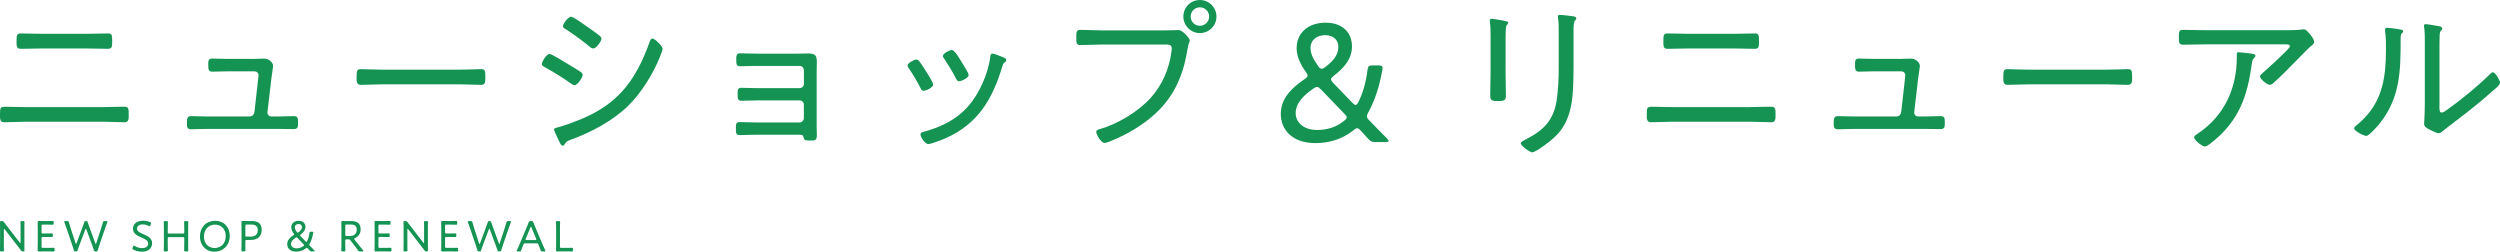
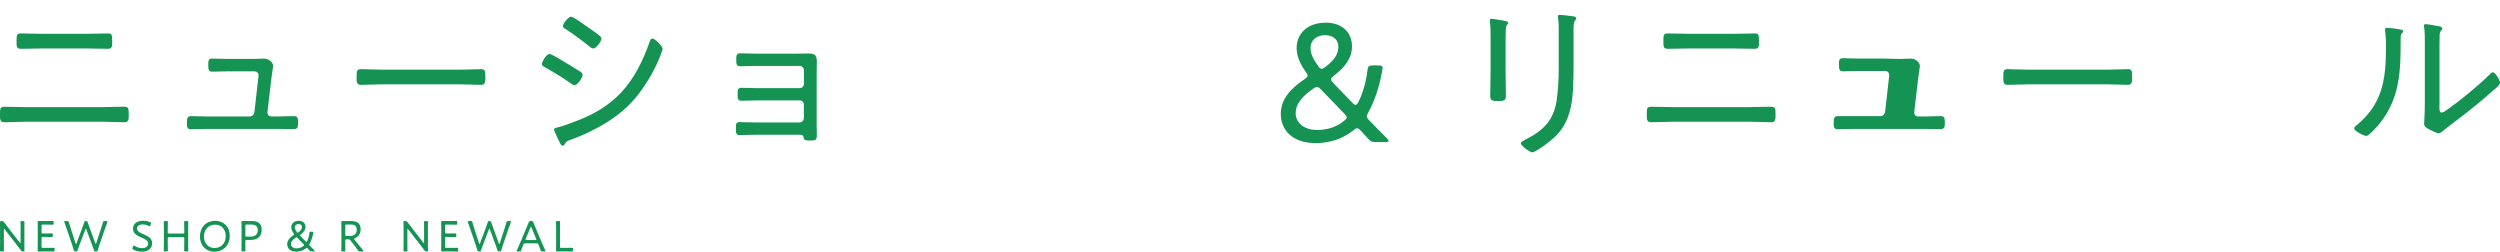
<svg xmlns="http://www.w3.org/2000/svg" id="_レイヤー_2" data-name="レイヤー 2" viewBox="0 0 570.92 57.48">
  <defs>
    <style>
      .cls-1 {
        fill: #149353;
      }
    </style>
  </defs>
  <g id="_レイヤー_1-2" data-name="レイヤー 1">
    <g>
      <path class="cls-1" d="M23.63,24.45c1.52,0,3.04-.08,4.56-.08,1.17,0,1.21.27,1.21,1.87,0,.94,0,1.68-.97,1.68-1.6,0-3.2-.12-4.8-.12H5.77c-1.6,0-3.2.12-4.8.12C-.04,27.92,0,27.15,0,26.17c0-1.6.08-1.79,1.21-1.79,1.52,0,3.04.08,4.56.08h17.86ZM19.77,7.72c1.64,0,3.24-.08,4.88-.08.86,0,.97.27.97,1.68,0,1.25.04,1.83-1.01,1.83-1.6,0-3.2-.08-4.8-.08h-10.22c-1.6,0-3.16.08-4.76.08-1.05,0-1.05-.47-1.05-1.79,0-1.44.12-1.72.98-1.72,1.64,0,3.28.08,4.88.08h10.14Z" />
      <path class="cls-1" d="M57.49,13.46c1.05,0,2.38-.08,2.85-.08.98,0,2.03.82,2.03,1.72,0,.04-.35,2.42-.39,2.77l-.9,7.72c-.08.55.35,1.01.9,1.01h1.4c1.25,0,2.5-.08,3.74-.08.94,0,.94.55.94,1.56,0,.82,0,1.4-.98,1.4-1.25,0-2.46-.04-3.71-.04h-16.07c-1.13,0-2.69.08-3.67.08s-.94-.66-.94-1.4c0-.9,0-1.6.94-1.6s2.42.08,3.67.08h9.71c.58,0,1.01-.43,1.09-.98l.86-7.61c0-.16.08-.7.08-.82,0-.55-.43-.9-.94-.9h-5.97c-1.37,0-2.89.08-3.71.08s-.86-.62-.86-1.56c0-.78-.04-1.44.86-1.44.78,0,2.15.08,3.67.08h5.38Z" />
      <path class="cls-1" d="M105.11,15.91c1.64,0,4.06-.12,4.68-.12.98,0,1.05.27,1.05,1.91,0,.9,0,1.68-.94,1.68-1.6,0-3.2-.12-4.8-.12h-17.9c-1.6,0-3.2.12-4.8.12-.97,0-.97-.78-.97-1.68,0-1.64.12-1.91,1.05-1.91.62,0,3.04.12,4.72.12h17.9Z" />
      <path class="cls-1" d="M125.5,12.32c.47,0,3.16,1.68,3.74,2.03.66.39,2.93,1.75,3.43,2.11.2.16.39.35.39.62,0,.62-1.17,2.38-1.87,2.38-.27,0-.62-.27-.86-.43-2.03-1.44-3.86-2.54-6.01-3.74-.23-.16-.59-.31-.59-.62,0-.55,1.05-2.34,1.75-2.34ZM151.32,11.15c0,.31-.51,1.52-.66,1.95-1.52,3.78-4.21,8.11-7.14,11-3.59,3.51-8.46,6.08-13.14,7.8-.58.19-.94.31-1.29.82-.12.23-.27.55-.58.55-.43,0-.62-.62-1.09-1.56-.16-.35-.9-1.87-.9-2.15s.51-.39.7-.43c1.17-.27,3.51-1.13,4.68-1.6,3.78-1.48,6.98-3.32,9.83-6.28,3.12-3.28,5.07-7.33,6.59-11.58.12-.31.23-.86.7-.86.55,0,2.3,1.75,2.3,2.34ZM130.42,3.82c.43,0,2.22,1.25,3.2,1.95,1.21.86,2.34,1.6,3.39,2.46.16.16.35.35.35.58,0,.62-1.21,2.26-1.87,2.26-.31,0-.7-.27-.9-.47-1.75-1.4-3.55-2.77-5.46-3.98-.23-.12-.58-.35-.58-.66,0-.51,1.21-2.15,1.87-2.15Z" />
      <path class="cls-1" d="M182.25,12.25c.74,0,1.52-.04,2.26-.04,1.75,0,2.03.51,2.03,1.99,0,.59-.04,1.33-.04,2.22v12.05c0,.82.04,1.64.04,2.46,0,1.09-.39,1.17-1.48,1.17-1.37,0-1.44-.16-1.6-.9-.08-.43-.51-.43-1.13-.43h-9.71c-1.37,0-2.85.08-3.74.08s-.82-.7-.82-1.64c0-.66-.04-1.33.82-1.33.78,0,2.34.08,3.71.08h10.02c.51,0,.97-.47.97-.97v-3.08c0-.55-.43-.98-.97-.98h-9.59c-1.33,0-2.96.08-3.74.08-.9,0-.82-.82-.82-1.56,0-.7-.08-1.4.82-1.4.82,0,2.42.08,3.71.08h9.63c.51,0,.97-.43.97-.98v-3.12c0-.51-.43-.98-.97-.98h-9.91c-1.13,0-2.85.08-3.71.08s-.86-.62-.86-1.44-.04-1.52.86-1.52c.55,0,2.5.08,3.71.08h9.55Z" />
-       <path class="cls-1" d="M209.86,13.92c.43.47,1.29,1.83,1.64,2.42.35.51,1.6,2.5,1.6,2.96,0,.74-1.72,1.44-2.18,1.44-.39,0-.55-.31-.7-.62-.78-1.56-1.68-3.04-2.65-4.49-.16-.2-.31-.43-.31-.66,0-.62,1.56-1.37,1.99-1.37.27,0,.43.12.62.31ZM229.24,13.14c.27.12.55.27.55.58s-.19.47-.43.58c-.27.23-.27.31-.43.78-2.26,7.49-5.54,13.22-13.03,16.5-.7.31-3.28,1.33-3.94,1.33s-1.75-1.6-1.75-2.15.47-.58,1.01-.74c6.32-1.79,10.37-4.84,13.1-10.88.86-1.83,1.6-4.21,1.83-6.24.08-.31.08-.66.51-.66.27,0,1.4.43,2.11.7.2.08.39.16.47.2ZM219.57,14.12c.31.51,1.64,2.54,1.64,3,0,.7-1.72,1.44-2.18,1.44-.43,0-.59-.39-.78-.74-.78-1.56-1.64-2.89-2.57-4.33-.16-.2-.35-.47-.35-.7,0-.62,1.56-1.37,2.03-1.37.66,0,1.6,1.72,2.22,2.69Z" />
-       <path class="cls-1" d="M265.79,6.94c1.44,0,3.28-.08,3.35-.08.97,0,2.57,1.95,2.57,2.34s-.31.62-.58,2.3c-1.17,7.33-4.21,12.68-10.41,16.93-2.22,1.56-4.68,2.85-7.25,3.86-.35.12-.86.35-1.25.35-.74,0-1.87-1.87-1.87-2.5,0-.43.35-.51.7-.62,4.13-1.17,8.85-3.98,11.74-7.18,2.61-2.92,4.25-6.63,4.72-10.53.04-.16.08-.58.08-.78,0-.98-.97-.86-1.99-.86h-14c-1.6,0-3.2.12-4.8.12-1.01,0-1.01-.39-1.01-1.79,0-1.21,0-1.68.97-1.68,1.64,0,3.24.12,4.88.12h14.16ZM277.8,3.78c0,2.11-1.72,3.78-3.78,3.78s-3.78-1.68-3.78-3.78,1.68-3.78,3.78-3.78,3.78,1.72,3.78,3.78ZM271.91,3.78c0,1.17.94,2.11,2.11,2.11s2.11-.94,2.11-2.11-.94-2.11-2.11-2.11-2.11.94-2.11,2.11Z" />
      <path class="cls-1" d="M314.3,32.45c-1.05,0-1.33-.16-2.03-.94-.47-.55-.97-1.09-1.48-1.64-.35-.39-.62-.58-.86-.58s-.43.12-.86.47c-2.73,2.18-5.81,2.92-8.66,2.92-5.3,0-7.92-3.04-7.92-6.67s2.61-6.01,5.46-7.96c.47-.31.66-.55.66-.78s-.12-.47-.39-.82c-1.29-1.79-2.11-3.63-2.11-5.46,0-3.51,2.69-5.81,6.59-5.81,4.17,0,6.05,2.54,6.05,5.42s-1.87,4.95-4.21,6.75c-.39.31-.58.55-.58.78,0,.19.16.43.47.78l4.45,4.6c.31.31.51.47.7.47s.39-.23.62-.66c1.01-1.99,1.75-4.52,2.07-7.18.12-1.05.31-1.21,1.37-1.21h1.05c.74,0,1.05.12,1.05.62,0,.08-.04.31-.08.55-.66,3.82-1.83,7.14-3.2,9.59-.2.39-.31.62-.31.86,0,.31.16.55.55.94,1.37,1.4,2.61,2.73,4.02,4.1.27.27.39.47.39.62s-.23.23-.74.23h-2.07ZM300.77,19.85c-.23,0-.51.16-.86.39-2.22,1.56-4.02,3.28-4.02,5.62,0,2.03,1.75,3.82,4.88,3.82,2.15,0,4.33-.55,6.2-2.11.39-.31.59-.55.59-.78s-.2-.47-.51-.78l-5.38-5.58c-.39-.39-.62-.58-.9-.58ZM302.6,8.03c-1.79,0-3.32,1.01-3.32,2.96,0,1.21.58,2.5,1.72,4.06.31.47.55.66.82.66.23,0,.47-.12.82-.39,1.76-1.33,3-2.73,3-4.6,0-1.64-1.17-2.69-3.04-2.69Z" />
      <path class="cls-1" d="M343.82,16.07c0,1.95.08,3.86.08,5.81,0,1.01-.39,1.21-1.79,1.21s-1.79-.19-1.79-1.21c0-1.91.08-3.86.08-5.77v-7.57c0-1.05,0-2.15-.12-3.24-.04-.16-.04-.47-.04-.62,0-.27.12-.39.35-.39.39,0,2.34.35,2.81.43.55.12,1.01.16,1.01.47,0,.23-.2.47-.35.62-.19.27-.23,1.52-.23,2.65v7.6ZM359.35,15.29c0,1.72-.04,3.39-.12,5.07-.23,3.86-.9,7.41-3.59,10.34-1.37,1.48-4.95,4.09-5.73,4.09-.51,0-2.61-1.48-2.61-2.07,0-.35.74-.66,1.01-.82,4.06-2.03,6.47-4.33,7.18-8.97.35-2.42.47-4.88.47-7.29V6.94c0-.9,0-1.68-.12-2.57-.04-.16-.08-.47-.08-.58,0-.31.19-.39.47-.39.55,0,2.34.23,2.96.31.27.04.78.08.78.51,0,.2-.2.35-.31.51-.27.27-.31,1.33-.31,1.95v8.62Z" />
      <path class="cls-1" d="M399.71,24.45c1.52,0,3.04-.08,4.56-.08,1.17,0,1.21.27,1.21,1.87,0,.94,0,1.68-.97,1.68-1.6,0-3.2-.12-4.8-.12h-17.86c-1.6,0-3.2.12-4.8.12-1.01,0-.98-.78-.98-1.75,0-1.6.08-1.79,1.21-1.79,1.52,0,3.04.08,4.56.08h17.86ZM395.85,7.72c1.64,0,3.24-.08,4.88-.08.86,0,.97.27.97,1.68,0,1.25.04,1.83-1.01,1.83-1.6,0-3.2-.08-4.8-.08h-10.22c-1.6,0-3.16.08-4.76.08-1.05,0-1.05-.47-1.05-1.79,0-1.44.12-1.72.98-1.72,1.64,0,3.28.08,4.88.08h10.14Z" />
-       <path class="cls-1" d="M433.56,13.46c1.05,0,2.38-.08,2.85-.08.97,0,2.03.82,2.03,1.72,0,.04-.35,2.42-.39,2.77l-.9,7.72c-.08.55.35,1.01.9,1.01h1.4c1.25,0,2.5-.08,3.74-.08.94,0,.94.55.94,1.56,0,.82,0,1.4-.98,1.4-1.25,0-2.46-.04-3.71-.04h-16.07c-1.13,0-2.69.08-3.67.08s-.94-.66-.94-1.4c0-.9,0-1.6.94-1.6s2.42.08,3.67.08h9.71c.58,0,1.01-.43,1.09-.98l.86-7.61c0-.16.08-.7.08-.82,0-.55-.43-.9-.94-.9h-5.97c-1.37,0-2.89.08-3.71.08s-.86-.62-.86-1.56c0-.78-.04-1.44.86-1.44.78,0,2.15.08,3.67.08h5.38Z" />
+       <path class="cls-1" d="M433.56,13.46c1.05,0,2.38-.08,2.85-.08.97,0,2.03.82,2.03,1.72,0,.04-.35,2.42-.39,2.77l-.9,7.72c-.08.55.35,1.01.9,1.01h1.4c1.25,0,2.5-.08,3.74-.08.94,0,.94.55.94,1.56,0,.82,0,1.4-.98,1.4-1.25,0-2.46-.04-3.71-.04h-16.07c-1.13,0-2.69.08-3.67.08s-.94-.66-.94-1.4c0-.9,0-1.6.94-1.6h9.71c.58,0,1.01-.43,1.09-.98l.86-7.61c0-.16.08-.7.08-.82,0-.55-.43-.9-.94-.9h-5.97c-1.37,0-2.89.08-3.71.08s-.86-.62-.86-1.56c0-.78-.04-1.44.86-1.44.78,0,2.15.08,3.67.08h5.38Z" />
      <path class="cls-1" d="M481.18,15.91c1.64,0,4.06-.12,4.68-.12.97,0,1.05.27,1.05,1.91,0,.9,0,1.68-.94,1.68-1.6,0-3.2-.12-4.8-.12h-17.9c-1.6,0-3.2.12-4.8.12-.98,0-.98-.78-.98-1.68,0-1.64.12-1.91,1.05-1.91.62,0,3.04.12,4.72.12h17.9Z" />
-       <path class="cls-1" d="M521.9,6.9c1.21,0,2.61,0,3.78-.16.12-.04.27-.04.39-.04.58,0,.9.47,1.4,1.05.35.43,1.01,1.21,1.01,1.83,0,.43-.51.78-.86,1.05-.43.35-2.96,2.96-3.55,3.55-1.56,1.6-3.12,3.2-4.8,4.68-.23.23-.55.51-.9.51-.66,0-2.26-1.33-2.26-1.91,0-.31.62-.78.9-1.05.74-.66,5.93-5.3,5.93-5.81,0-.55-.82-.47-1.21-.47h-18.17c-1.68,0-3.35.08-5.03.08-.94,0-.94-.55-.94-1.64,0-1.21-.04-1.75.9-1.75,1.72,0,3.39.08,5.07.08h18.33ZM514.41,12.29c.27.04.66.08.66.47,0,.19-.16.31-.27.43-.43.39-.47.78-.62,1.79l-.12.78c-1.09,7.33-3.43,12.56-9.4,17.12-.31.23-.78.58-1.17.58-.55,0-2.42-1.44-2.42-2.11,0-.31.39-.55.86-.86,6.05-4.06,8.89-10.3,8.89-17.47v-.66c0-.31.08-.43.39-.43.39,0,2.77.27,3.2.35Z" />
      <path class="cls-1" d="M547.56,6.63c.9.16,1.25.16,1.25.51,0,.19-.23.39-.35.55-.27.27-.23,1.05-.23,1.44,0,7.1-.12,13.14-4.72,18.99-.43.55-2.5,2.92-3.12,2.92-.51,0-2.77-1.09-2.77-1.72,0-.27.23-.47.43-.62,5.89-4.72,6.83-10.41,6.83-17.55,0-1.29,0-2.69-.2-3.98v-.43c0-.31.2-.39.47-.39.43,0,1.91.19,2.42.27ZM557.08,24.14c0,1.09.04,1.56.55,1.56.35,0,.86-.39,1.13-.58,3.16-2.22,7.06-5.42,9.79-8.11.2-.2.47-.51.74-.51.58,0,1.64,1.87,1.64,2.38,0,.58-1.48,1.72-1.95,2.11-1.87,1.68-3.82,3.28-5.77,4.8-1.17.94-4.48,3.39-5.26,4.06-.27.23-.62.58-1.05.58s-1.83-.7-2.26-.94c-.51-.27-1.05-.59-1.05-1.21,0-.23.16-2.46.16-4.68v-14.27c0-.94,0-1.87-.12-2.81-.04-.19-.08-.47-.08-.62,0-.27.16-.39.39-.39.43,0,2.54.39,3.04.47.35.08.74.19.74.51,0,.23-.12.35-.27.51-.27.27-.27.62-.31.97-.04,1.01-.04,2.73-.04,3.78v12.4Z" />
    </g>
    <g>
      <path class="cls-1" d="M.88,55.42c0,.27,0,.63,0,.95.01.37.02.73.02.8,0,.21-.06.25-.3.25h-.31c-.24,0-.3-.04-.3-.25,0-.07.01-.42.02-.78.01-.33.01-.7.01-.97v-3.08c0-.27,0-.61-.01-.91,0-.34-.02-.62-.02-.69,0-.21.06-.25.3-.25h.14c.26,0,.33.04.49.25.29.39.58.76.88,1.15l2.72,3.53c.05.06.09.1.12.1.04,0,.06-.06.06-.16v-2.87c0-.29,0-.69,0-1.03-.01-.36-.02-.65-.02-.72,0-.21.06-.25.3-.25h.31c.24,0,.3.04.3.25,0,.07,0,.38-.02.75,0,.33,0,.71,0,1v3.08c0,.28,0,.62,0,.92.01.31.02.61.02.68,0,.21-.06.25-.26.25h-.1c-.22,0-.29-.04-.45-.25-.26-.37-.53-.71-.82-1.08l-2.9-3.74c-.05-.06-.09-.1-.12-.1-.04,0-.06.06-.06.16v3.01Z" />
      <path class="cls-1" d="M10.82,56.61c.48,0,1.25-.02,1.43-.02s.22.06.22.29v.25c0,.24-.04.3-.25.3-.16,0-.92-.02-1.4-.02h-.64c-.4,0-1.11.02-1.25.02-.21,0-.33-.03-.33-.29,0-.07.02-1.12.02-1.7v-2.99c0-.59-.02-1.63-.02-1.7,0-.22.07-.29.29-.29.07,0,.82.02,1.29.02h.43c.5,0,1.27-.02,1.4-.02.21,0,.25.06.25.3v.27c0,.24-.04.29-.25.29-.13,0-.92-.03-1.4-.03h-.82c-.25,0-.3.05-.3.3v1.43c0,.25.05.3.3.3h.62c.47,0,1.27-.02,1.4-.02.21,0,.25.06.25.3v.24c0,.23-.04.29-.22.29-.2,0-.85-.02-2.05-.02-.25,0-.3.05-.3.3v1.9c0,.25.05.3.3.3h1.03Z" />
      <path class="cls-1" d="M18.19,55.83c-.16.43-.31.84-.47,1.3-.08.25-.12.29-.38.29h-.11c-.27,0-.3-.04-.37-.3-.14-.45-.27-.86-.42-1.31l-1.19-3.51c-.17-.5-.33-.98-.54-1.52-.03-.08-.04-.13-.04-.17,0-.1.07-.12.24-.12h.44c.27,0,.32.04.39.3.15.52.29.98.44,1.46l1.08,3.34c.03.08.06.12.1.12.03,0,.07-.04.1-.11l1.24-3.32c.19-.51.36-.97.54-1.51.08-.24.13-.28.35-.28h.09c.22,0,.27.04.35.28.18.54.35,1.01.53,1.5l1.22,3.32c.03.08.06.11.1.11.03,0,.06-.04.09-.12l1.09-3.33c.15-.48.3-.93.45-1.46.08-.26.13-.3.4-.3h.39c.17,0,.24.02.24.12,0,.04-.01.09-.04.17-.21.55-.38,1.02-.54,1.51l-1.21,3.53c-.15.44-.28.85-.42,1.31-.08.25-.11.29-.38.29h-.11c-.27,0-.3-.04-.39-.29-.15-.46-.29-.87-.46-1.3l-1.28-3.46c-.03-.08-.07-.12-.1-.12-.04,0-.08.04-.11.12l-1.31,3.46Z" />
      <path class="cls-1" d="M34.74,55.54c0,1.22-.94,1.94-2.35,1.94-.74,0-1.45-.21-1.97-.5-.14-.08-.2-.14-.2-.23,0-.05.02-.11.06-.2l.13-.28c.06-.13.11-.2.18-.2.05,0,.11.04.2.1.46.3,1.06.5,1.68.5.82,0,1.37-.41,1.37-1.06s-.65-.99-1.49-1.35c-.99-.42-1.98-.88-1.98-2.03s.93-1.82,2.35-1.82c.58,0,1.17.15,1.57.33.15.07.21.13.21.22,0,.05-.01.11-.05.2l-.13.32c-.06.15-.1.21-.17.21-.04,0-.11-.03-.2-.08-.33-.2-.83-.36-1.35-.36-.85,0-1.31.4-1.31.95,0,.6.51.87,1.45,1.28,1.04.45,2,.92,2,2.06Z" />
      <path class="cls-1" d="M38.31,55.42c0,.25,0,.57.01.87,0,.4.02.8.02.88,0,.21-.06.25-.3.25h-.34c-.24,0-.3-.04-.3-.25,0-.08.01-.47.02-.87.01-.31.01-.63.01-.88v-2.93c0-.27,0-.63-.01-.95,0-.37-.02-.73-.02-.8,0-.21.06-.25.3-.25h.34c.24,0,.3.04.3.25,0,.07,0,.43-.02.79-.01.33-.01.69-.01.96v.54c0,.25.05.3.3.3h3.17c.25,0,.3-.05.3-.3v-.54c0-.25,0-.57-.01-.87,0-.4-.02-.8-.02-.88,0-.21.06-.25.3-.25h.34c.24,0,.3.04.3.25,0,.07,0,.46-.02.86,0,.3,0,.63,0,.89v2.93c0,.25,0,.59,0,.9.01.39.02.78.02.85,0,.21-.06.25-.3.25h-.34c-.24,0-.3-.04-.3-.25,0-.07.01-.47.02-.86.01-.31.01-.64.01-.89v-.97c0-.25-.05-.3-.3-.3h-3.17c-.25,0-.3.05-.3.3v.97Z" />
      <path class="cls-1" d="M52.47,53.85c0,2.3-1.64,3.63-3.5,3.63-2.02,0-3.31-1.53-3.31-3.46,0-2.13,1.41-3.59,3.47-3.59s3.34,1.48,3.34,3.42ZM46.57,54.02c0,1.53.97,2.62,2.43,2.62s2.55-1.03,2.55-2.75c0-1.52-.98-2.59-2.44-2.59-1.56,0-2.54,1.19-2.54,2.72Z" />
      <path class="cls-1" d="M55.43,57.41c-.24,0-.3-.04-.3-.25,0-.08.01-.48.02-.89.01-.3.01-.62.01-.86v-2.95c0-.59-.02-1.64-.02-1.71,0-.22.07-.29.29-.29.07,0,.82.02,1.29.02h.85c1.37,0,2.19.61,2.19,1.97s-.74,2.35-2.53,2.35h-.9c-.25,0-.3.05-.3.3v.31c0,.24,0,.56,0,.86,0,.41.02.81.02.89,0,.21-.06.25-.3.25h-.33ZM56.03,53.74c0,.25.05.3.3.3h.93c.87,0,1.61-.39,1.61-1.5,0-1.01-.7-1.26-1.44-1.26h-1.1c-.25,0-.3.05-.3.3v2.16Z" />
      <path class="cls-1" d="M71.18,57.41c-.27,0-.34-.04-.52-.24-.12-.14-.25-.28-.38-.42-.09-.1-.16-.15-.22-.15s-.11.03-.22.12c-.7.56-1.49.75-2.22.75-1.36,0-2.03-.78-2.03-1.71s.67-1.54,1.4-2.04c.12-.08.17-.14.17-.2s-.03-.12-.1-.21c-.33-.46-.54-.93-.54-1.4,0-.9.69-1.49,1.69-1.49,1.07,0,1.55.65,1.55,1.39s-.48,1.27-1.08,1.73c-.1.08-.15.14-.15.2,0,.05.04.11.12.2l1.14,1.18c.08.08.13.12.18.12s.1-.06.16-.17c.26-.51.45-1.16.53-1.84.03-.27.08-.31.35-.31h.27c.19,0,.27.03.27.16,0,.02,0,.08-.02.14-.17.98-.47,1.83-.82,2.46-.05.1-.08.16-.08.22,0,.08.04.14.14.24.35.36.67.7,1.03,1.05.07.07.1.12.1.16s-.06.06-.19.06h-.53ZM67.71,54.19c-.06,0-.13.04-.22.1-.57.4-1.03.84-1.03,1.44,0,.52.45.98,1.25.98.55,0,1.11-.14,1.59-.54.1-.08.15-.14.15-.2s-.05-.12-.13-.2l-1.38-1.43c-.1-.1-.16-.15-.23-.15ZM68.18,51.16c-.46,0-.85.26-.85.76,0,.31.15.64.44,1.04.08.12.14.17.21.17.06,0,.12-.03.21-.1.45-.34.77-.7.77-1.18,0-.42-.3-.69-.78-.69Z" />
      <path class="cls-1" d="M78.85,55.42c0,.31,0,.72,0,1.06.01.34.02.62.02.69,0,.21-.06.25-.3.25h-.33c-.24,0-.3-.04-.3-.25,0-.06.01-.32.02-.64.01-.36.01-.8.01-1.11v-2.95c0-.59-.02-1.64-.02-1.71,0-.22.07-.29.29-.29.07,0,.82.02,1.29.02h.7c1.26,0,2.13.48,2.13,1.87,0,.94-.47,1.65-1.3,2.03-.13.06-.19.1-.19.16,0,.05.03.1.1.19l.33.42c.5.64.95,1.19,1.61,1.99.06.07.08.12.08.17,0,.07-.08.1-.23.1h-.54c-.26,0-.33-.04-.48-.26-.42-.61-.82-1.14-1.24-1.66l-.46-.6c-.15-.2-.23-.24-.48-.24h-.42c-.25,0-.3.05-.3.3v.46ZM78.85,53.59c0,.25.05.3.3.3h.72c.81,0,1.6-.33,1.6-1.43,0-1.01-.65-1.18-1.31-1.18h-1.01c-.25,0-.3.05-.3.3v2.01Z" />
-       <path class="cls-1" d="M87.75,56.61c.48,0,1.25-.02,1.43-.02s.22.06.22.29v.25c0,.24-.04.3-.25.3-.16,0-.92-.02-1.4-.02h-.64c-.4,0-1.11.02-1.25.02-.21,0-.33-.03-.33-.29,0-.07.02-1.12.02-1.7v-2.99c0-.59-.02-1.63-.02-1.7,0-.22.07-.29.29-.29.07,0,.82.02,1.29.02h.43c.5,0,1.27-.02,1.4-.02.21,0,.25.06.25.3v.27c0,.24-.04.29-.25.29-.13,0-.92-.03-1.4-.03h-.82c-.25,0-.3.05-.3.3v1.43c0,.25.05.3.3.3h.62c.47,0,1.27-.02,1.4-.02.21,0,.25.06.25.3v.24c0,.23-.04.29-.22.29-.2,0-.85-.02-2.05-.02-.25,0-.3.05-.3.3v1.9c0,.25.05.3.3.3h1.03Z" />
      <path class="cls-1" d="M93.03,55.42c0,.27,0,.63,0,.95.01.37.02.73.02.8,0,.21-.06.25-.3.25h-.31c-.24,0-.3-.04-.3-.25,0-.07.01-.42.02-.78.01-.33.01-.7.01-.97v-3.08c0-.27,0-.61-.01-.91,0-.34-.02-.62-.02-.69,0-.21.06-.25.3-.25h.14c.26,0,.33.04.49.25.29.39.58.76.88,1.15l2.72,3.53c.05.06.09.1.12.1.04,0,.06-.06.06-.16v-2.87c0-.29,0-.69,0-1.03-.01-.36-.02-.65-.02-.72,0-.21.06-.25.3-.25h.31c.24,0,.3.04.3.25,0,.07,0,.38-.02.75,0,.33,0,.71,0,1v3.08c0,.28,0,.62,0,.92.01.31.02.61.02.68,0,.21-.06.25-.26.25h-.1c-.22,0-.29-.04-.45-.25-.26-.37-.53-.71-.82-1.08l-2.9-3.74c-.05-.06-.09-.1-.12-.1-.04,0-.06.06-.06.16v3.01Z" />
      <path class="cls-1" d="M102.97,56.61c.48,0,1.25-.02,1.43-.02s.22.06.22.29v.25c0,.24-.04.3-.25.3-.16,0-.92-.02-1.4-.02h-.64c-.4,0-1.11.02-1.25.02-.21,0-.33-.03-.33-.29,0-.07.02-1.12.02-1.7v-2.99c0-.59-.02-1.63-.02-1.7,0-.22.07-.29.29-.29.07,0,.82.02,1.29.02h.43c.5,0,1.27-.02,1.4-.02.21,0,.25.06.25.3v.27c0,.24-.04.29-.25.29-.13,0-.92-.03-1.4-.03h-.82c-.25,0-.3.05-.3.3v1.43c0,.25.05.3.3.3h.62c.47,0,1.27-.02,1.4-.02.21,0,.25.06.25.3v.24c0,.23-.04.29-.22.29-.2,0-.85-.02-2.05-.02-.25,0-.3.05-.3.3v1.9c0,.25.05.3.3.3h1.03Z" />
      <path class="cls-1" d="M110.34,55.83c-.16.43-.31.84-.47,1.3-.08.25-.12.29-.38.29h-.11c-.27,0-.3-.04-.37-.3-.14-.45-.27-.86-.42-1.31l-1.19-3.51c-.17-.5-.33-.98-.54-1.52-.03-.08-.04-.13-.04-.17,0-.1.07-.12.24-.12h.44c.27,0,.32.04.39.3.15.52.29.98.44,1.46l1.08,3.34c.03.08.06.12.1.12.03,0,.07-.04.1-.11l1.24-3.32c.19-.51.36-.97.54-1.51.08-.24.13-.28.35-.28h.09c.22,0,.27.04.35.28.18.54.35,1.01.53,1.5l1.22,3.32c.03.08.06.11.1.11.03,0,.06-.04.09-.12l1.09-3.33c.15-.48.3-.93.45-1.46.08-.26.13-.3.4-.3h.39c.17,0,.24.02.24.12,0,.04-.01.09-.04.17-.21.55-.38,1.02-.54,1.51l-1.21,3.53c-.15.44-.28.85-.42,1.31-.08.25-.11.29-.38.29h-.11c-.27,0-.3-.04-.39-.29-.15-.46-.29-.87-.46-1.3l-1.28-3.46c-.03-.08-.07-.12-.1-.12-.04,0-.08.04-.11.12l-1.31,3.46Z" />
      <path class="cls-1" d="M119.49,55.94c-.17.39-.3.72-.47,1.21-.09.25-.14.27-.4.27h-.39c-.16,0-.23-.02-.23-.1,0-.04,0-.1.05-.18.29-.62.51-1.16.74-1.68l1.41-3.36c.17-.41.36-.85.54-1.32.1-.25.15-.29.42-.29h.22c.27,0,.32.04.42.29.17.47.36.9.53,1.31l1.42,3.36c.24.55.46,1.07.75,1.69.04.09.05.14.05.18,0,.08-.07.1-.23.1h-.45c-.27,0-.32-.04-.41-.29-.17-.49-.28-.77-.45-1.18l-.07-.17c-.05-.13-.13-.21-.35-.21h-2.68c-.22,0-.29.08-.35.21l-.07.16ZM120.06,54.54c-.03.07-.04.13-.04.17,0,.09.07.11.23.11h2c.16,0,.23-.02.23-.11,0-.04-.01-.1-.04-.17l-1.08-2.61c-.04-.11-.07-.16-.11-.16-.03,0-.07.05-.11.16l-1.08,2.61Z" />
      <path class="cls-1" d="M128.56,57.41c-.47,0-1.22.02-1.29.02-.22,0-.29-.07-.29-.29,0-.09.02-1.14.02-1.7v-2.96c0-.27,0-.63-.01-.95,0-.37-.02-.73-.02-.8,0-.21.06-.25.3-.25h.34c.24,0,.3.04.3.25,0,.07,0,.42-.02.83-.01.31-.01.66-.01.92v3.83c0,.25.05.3.3.3h1.02c.48,0,1.24-.02,1.43-.02.18,0,.22.06.22.29v.25c0,.24-.04.3-.25.3-.13,0-.92-.02-1.4-.02h-.64Z" />
    </g>
  </g>
</svg>